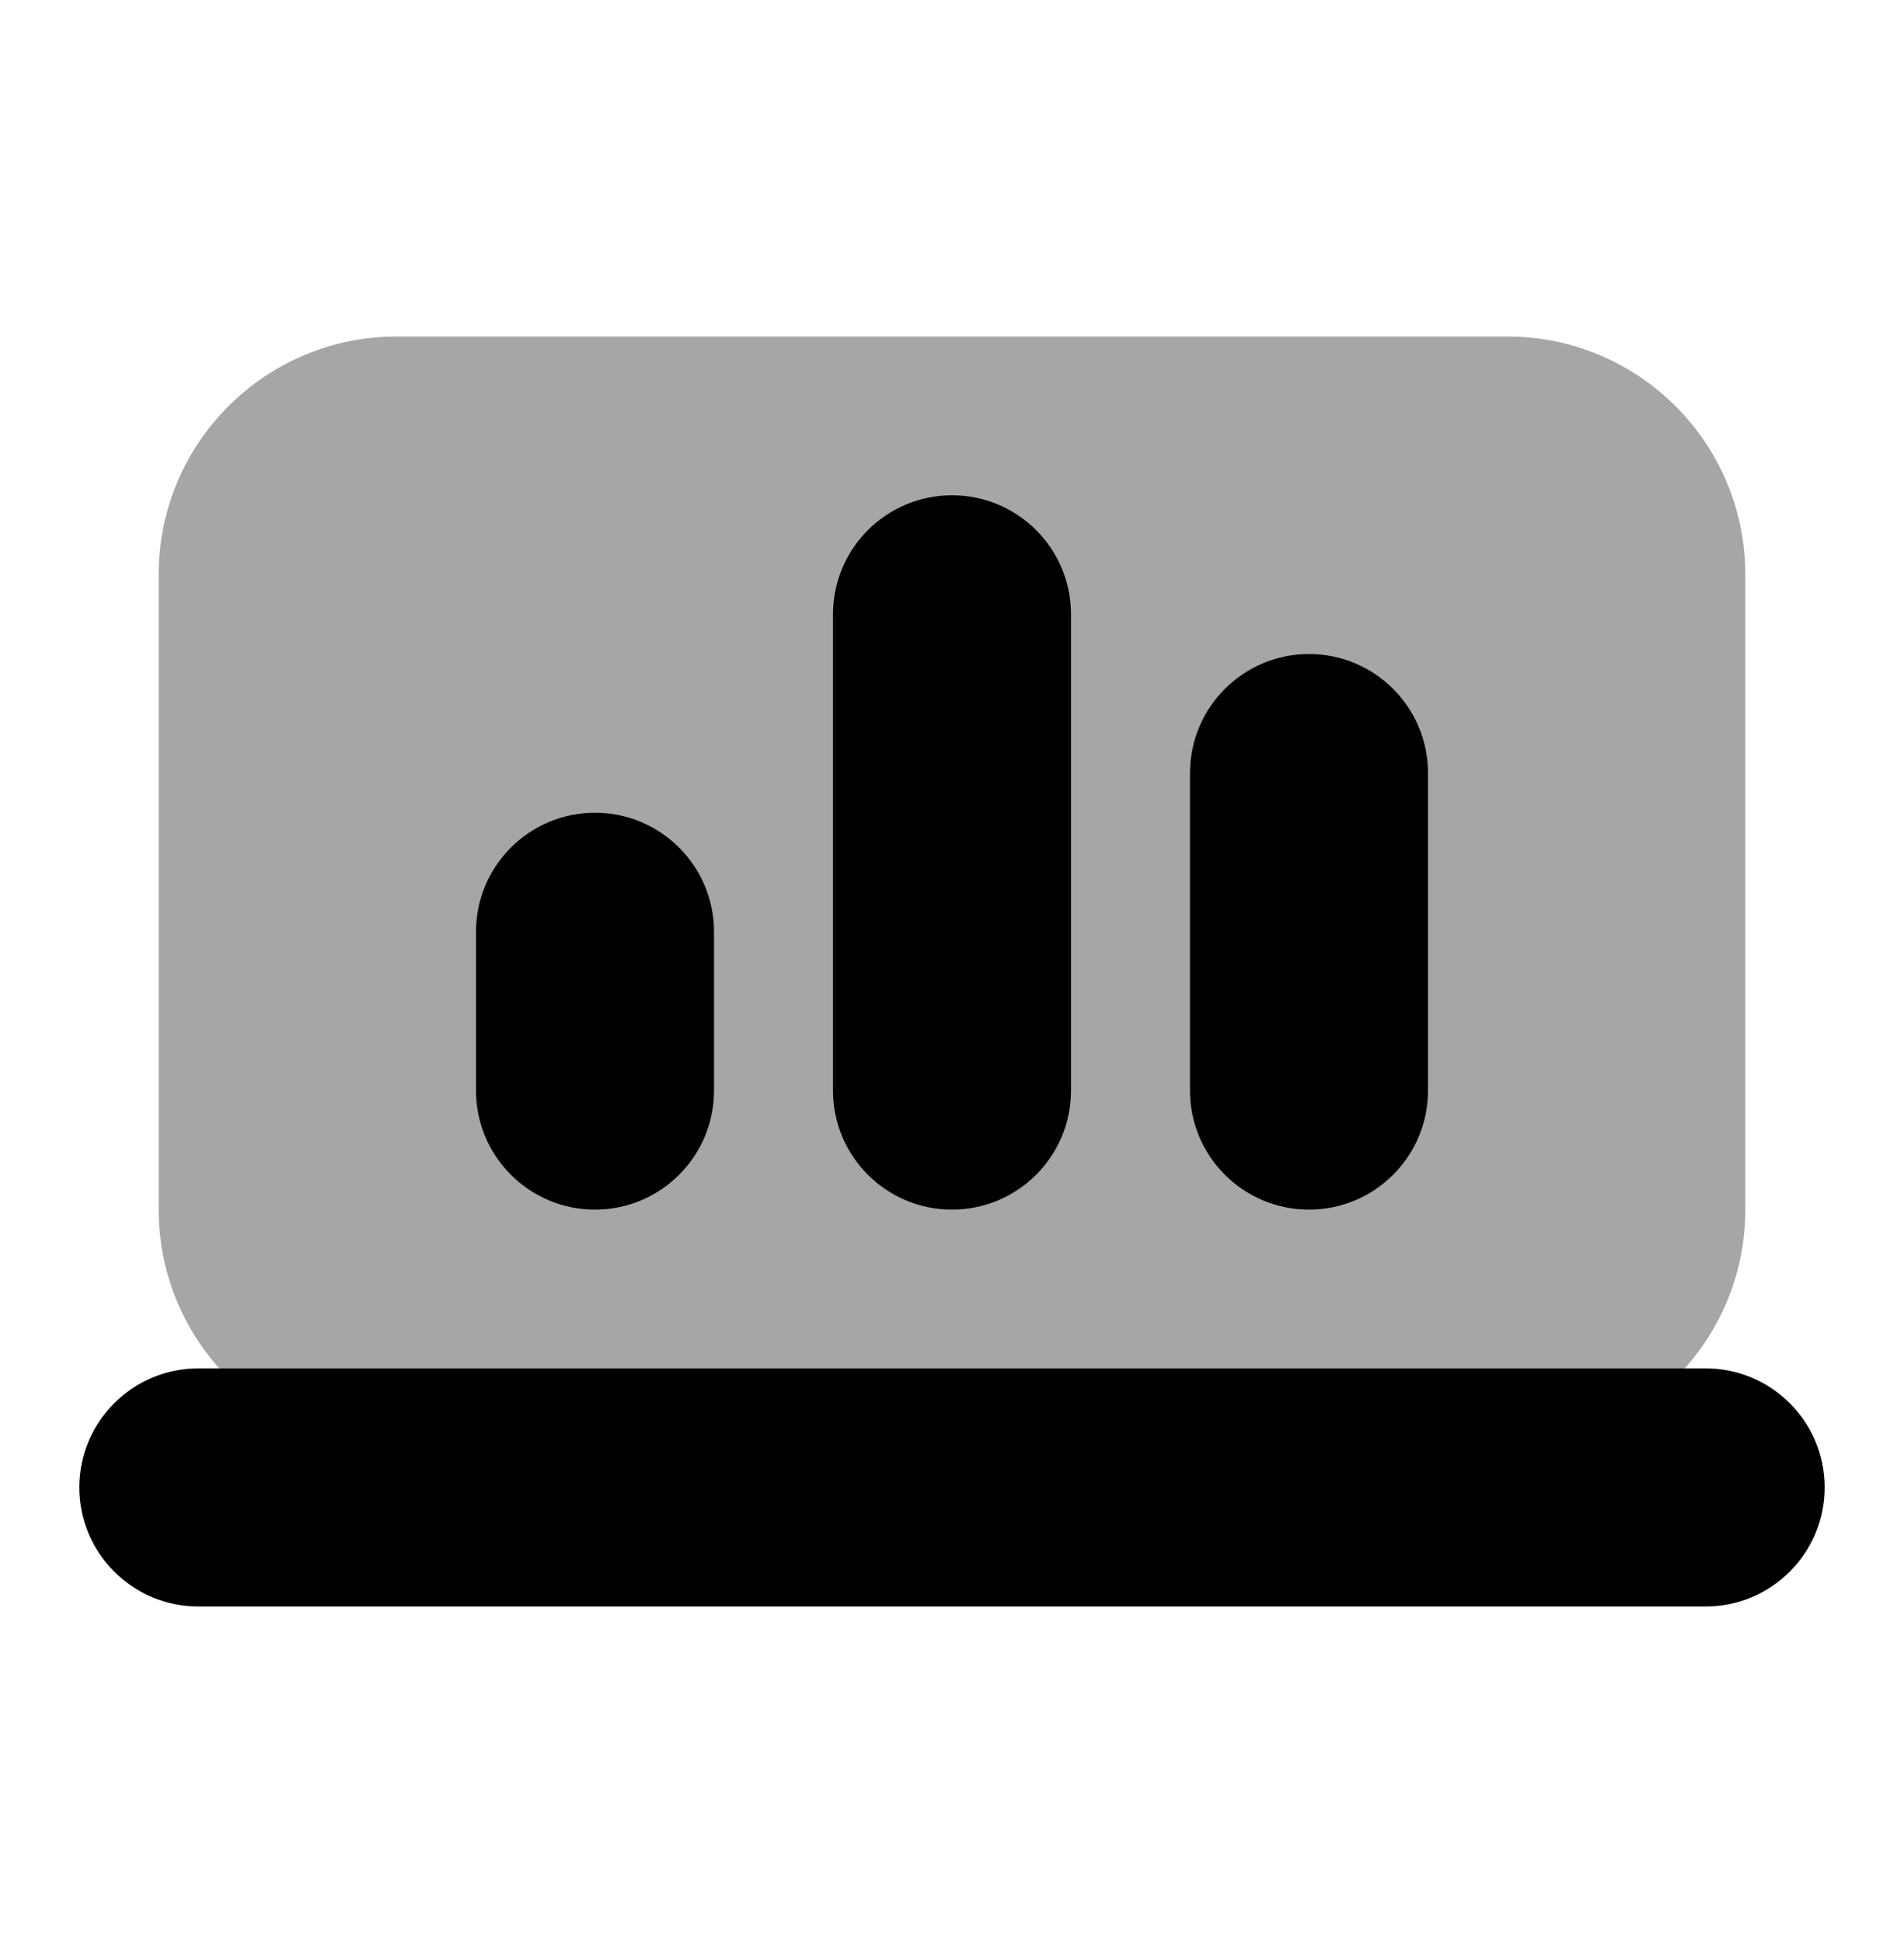
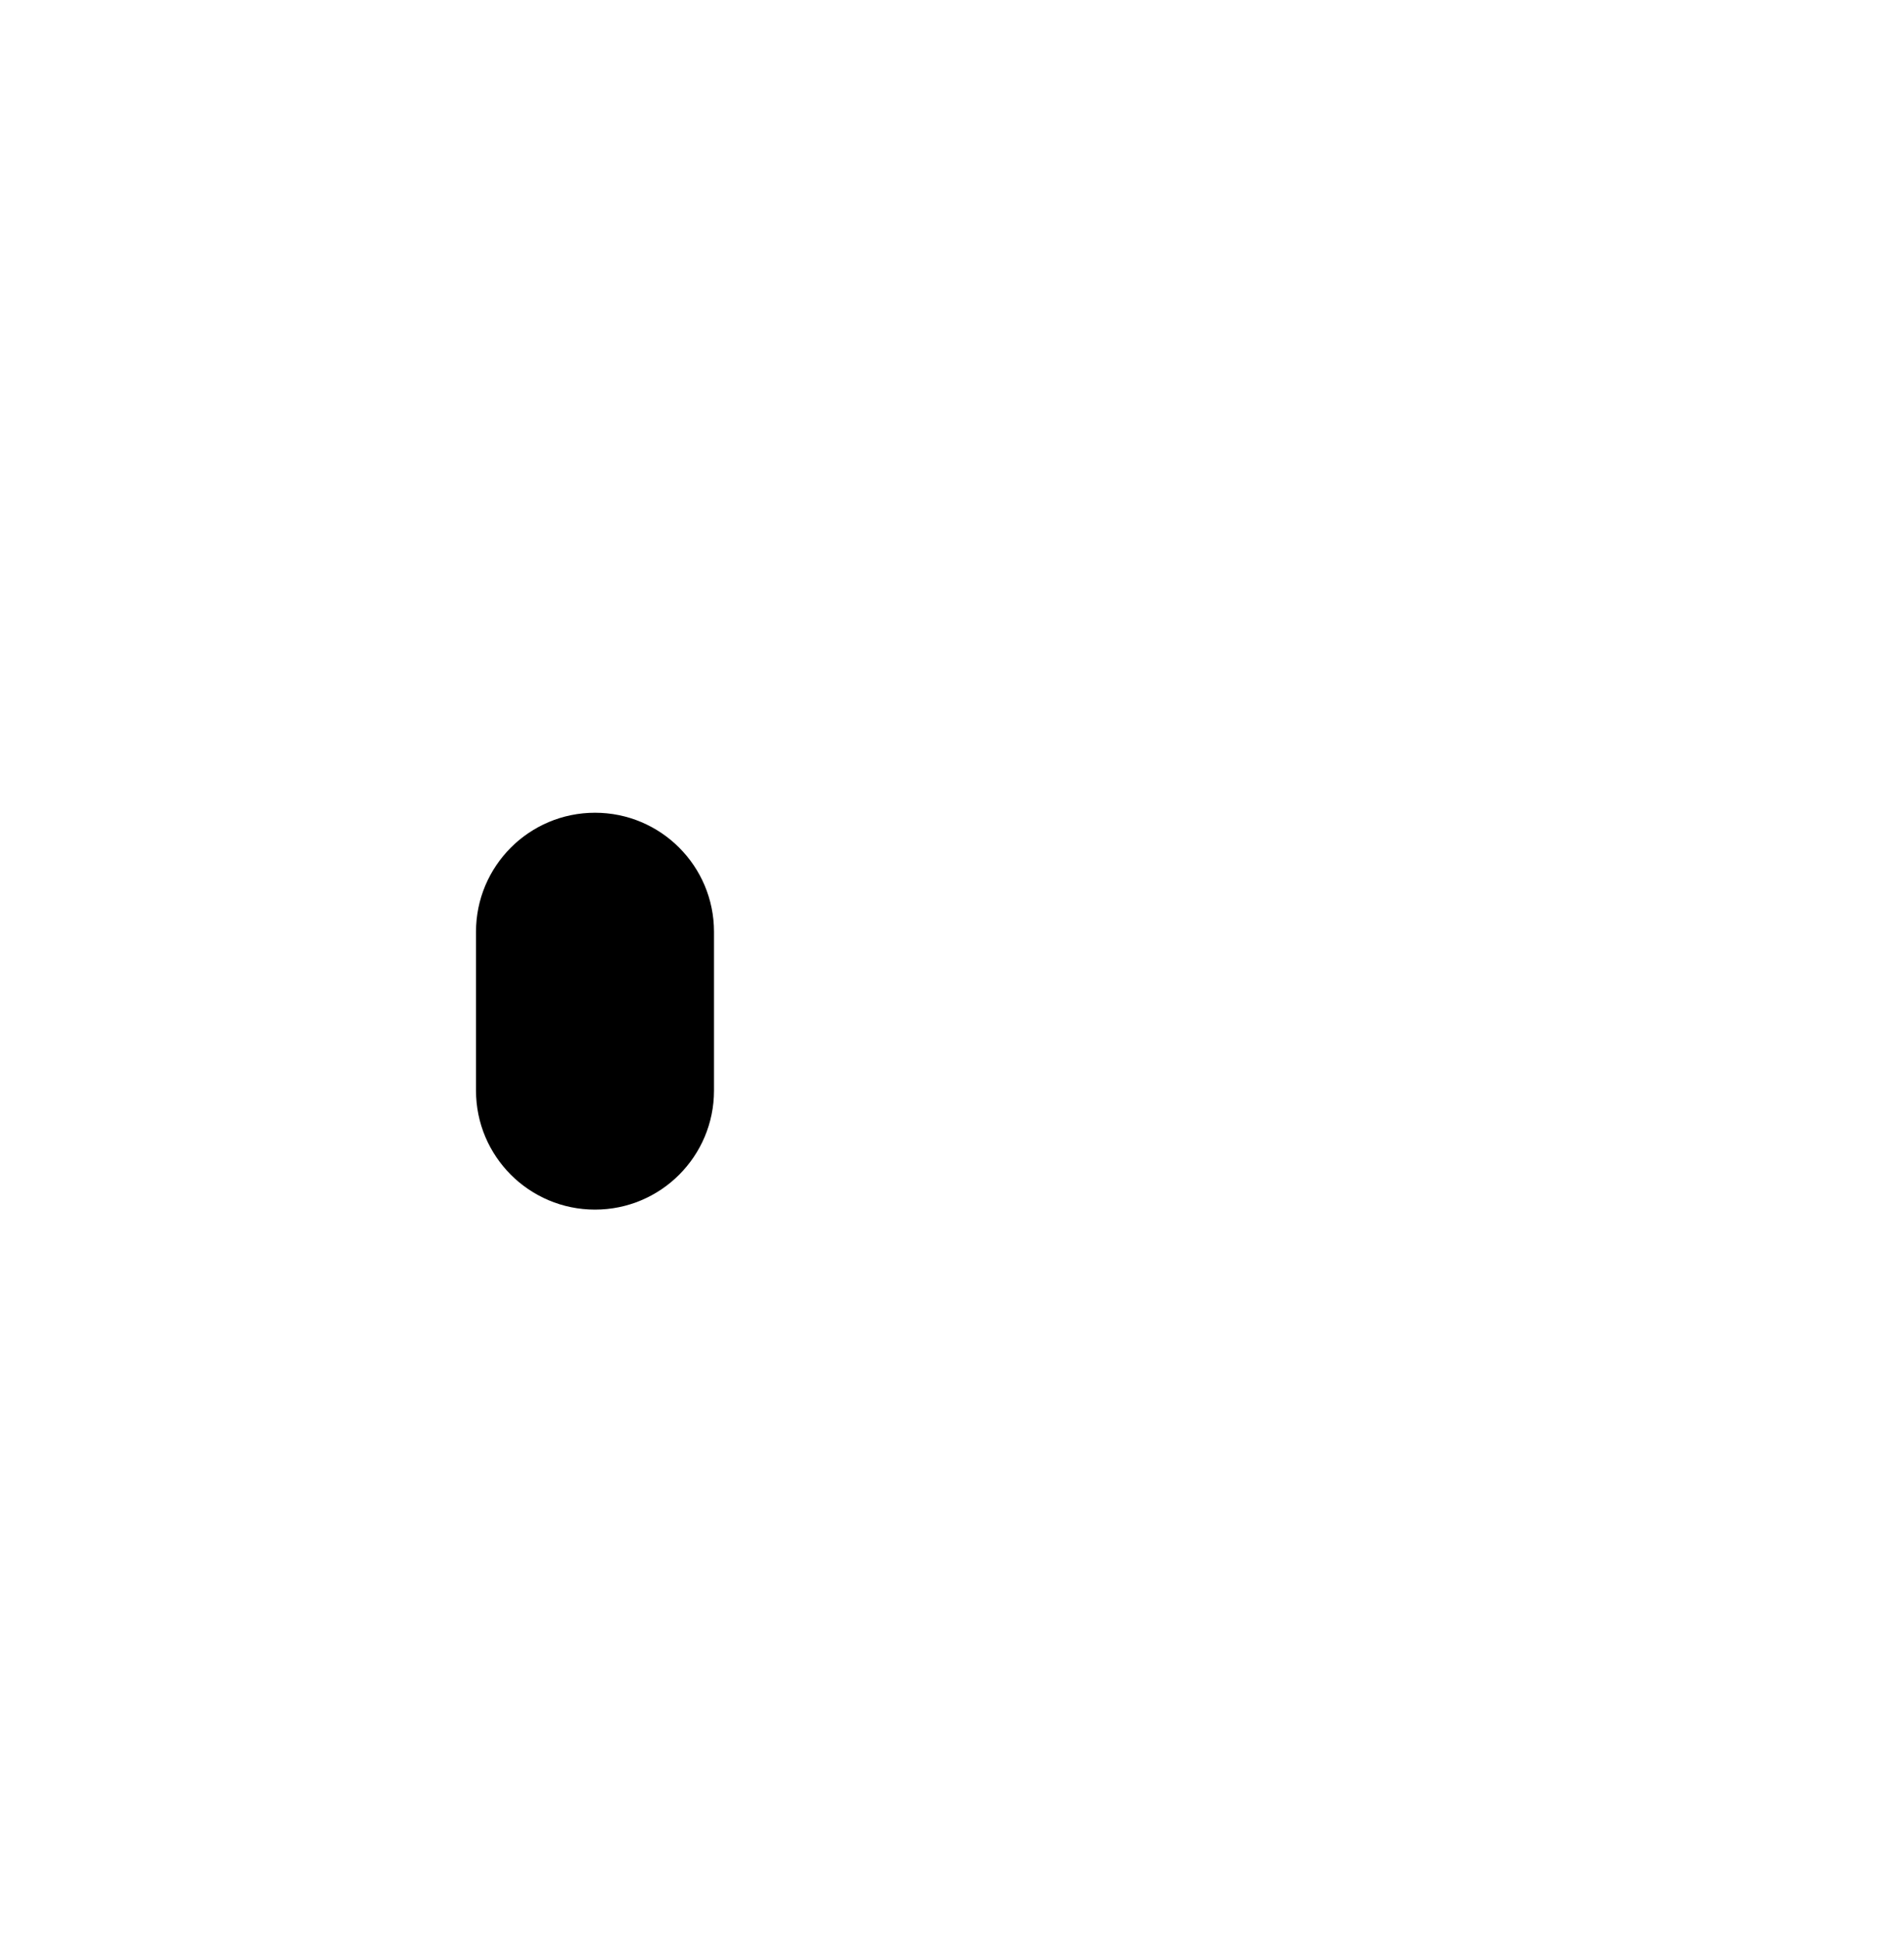
<svg xmlns="http://www.w3.org/2000/svg" width="50" height="51" viewBox="0 0 50 51" fill="none">
-   <path opacity="0.35" d="M10.417 8.833H39.583C43.035 8.833 45.833 11.631 45.833 15.083V31.75C45.833 35.202 43.035 38 39.583 38H10.417C6.965 38 4.167 35.202 4.167 31.75V15.083C4.167 11.631 6.965 8.833 10.417 8.833Z" fill="black" />
-   <path d="M44.792 35.917C43.987 35.917 6.013 35.917 5.208 35.917C3.483 35.917 2.083 37.317 2.083 39.042C2.083 40.767 3.483 42.167 5.208 42.167C6.013 42.167 43.987 42.167 44.792 42.167C46.517 42.167 47.917 40.767 47.917 39.042C47.917 37.317 46.517 35.917 44.792 35.917Z" fill="black" />
  <path d="M15.625 31.75C13.9 31.75 12.5 30.352 12.5 28.625V24.458C12.5 22.731 13.9 21.333 15.625 21.333C17.35 21.333 18.75 22.731 18.75 24.458V28.625C18.75 30.352 17.35 31.75 15.625 31.75Z" fill="black" />
-   <path d="M25 31.75C23.275 31.75 21.875 30.352 21.875 28.625V16.125C21.875 14.398 23.275 13 25 13C26.725 13 28.125 14.398 28.125 16.125V28.625C28.125 30.352 26.725 31.75 25 31.75Z" fill="black" />
-   <path d="M34.375 31.75C32.65 31.75 31.25 30.352 31.25 28.625V20.292C31.25 18.565 32.65 17.167 34.375 17.167C36.1 17.167 37.5 18.565 37.5 20.292V28.625C37.5 30.352 36.1 31.75 34.375 31.75Z" fill="black" />
</svg>